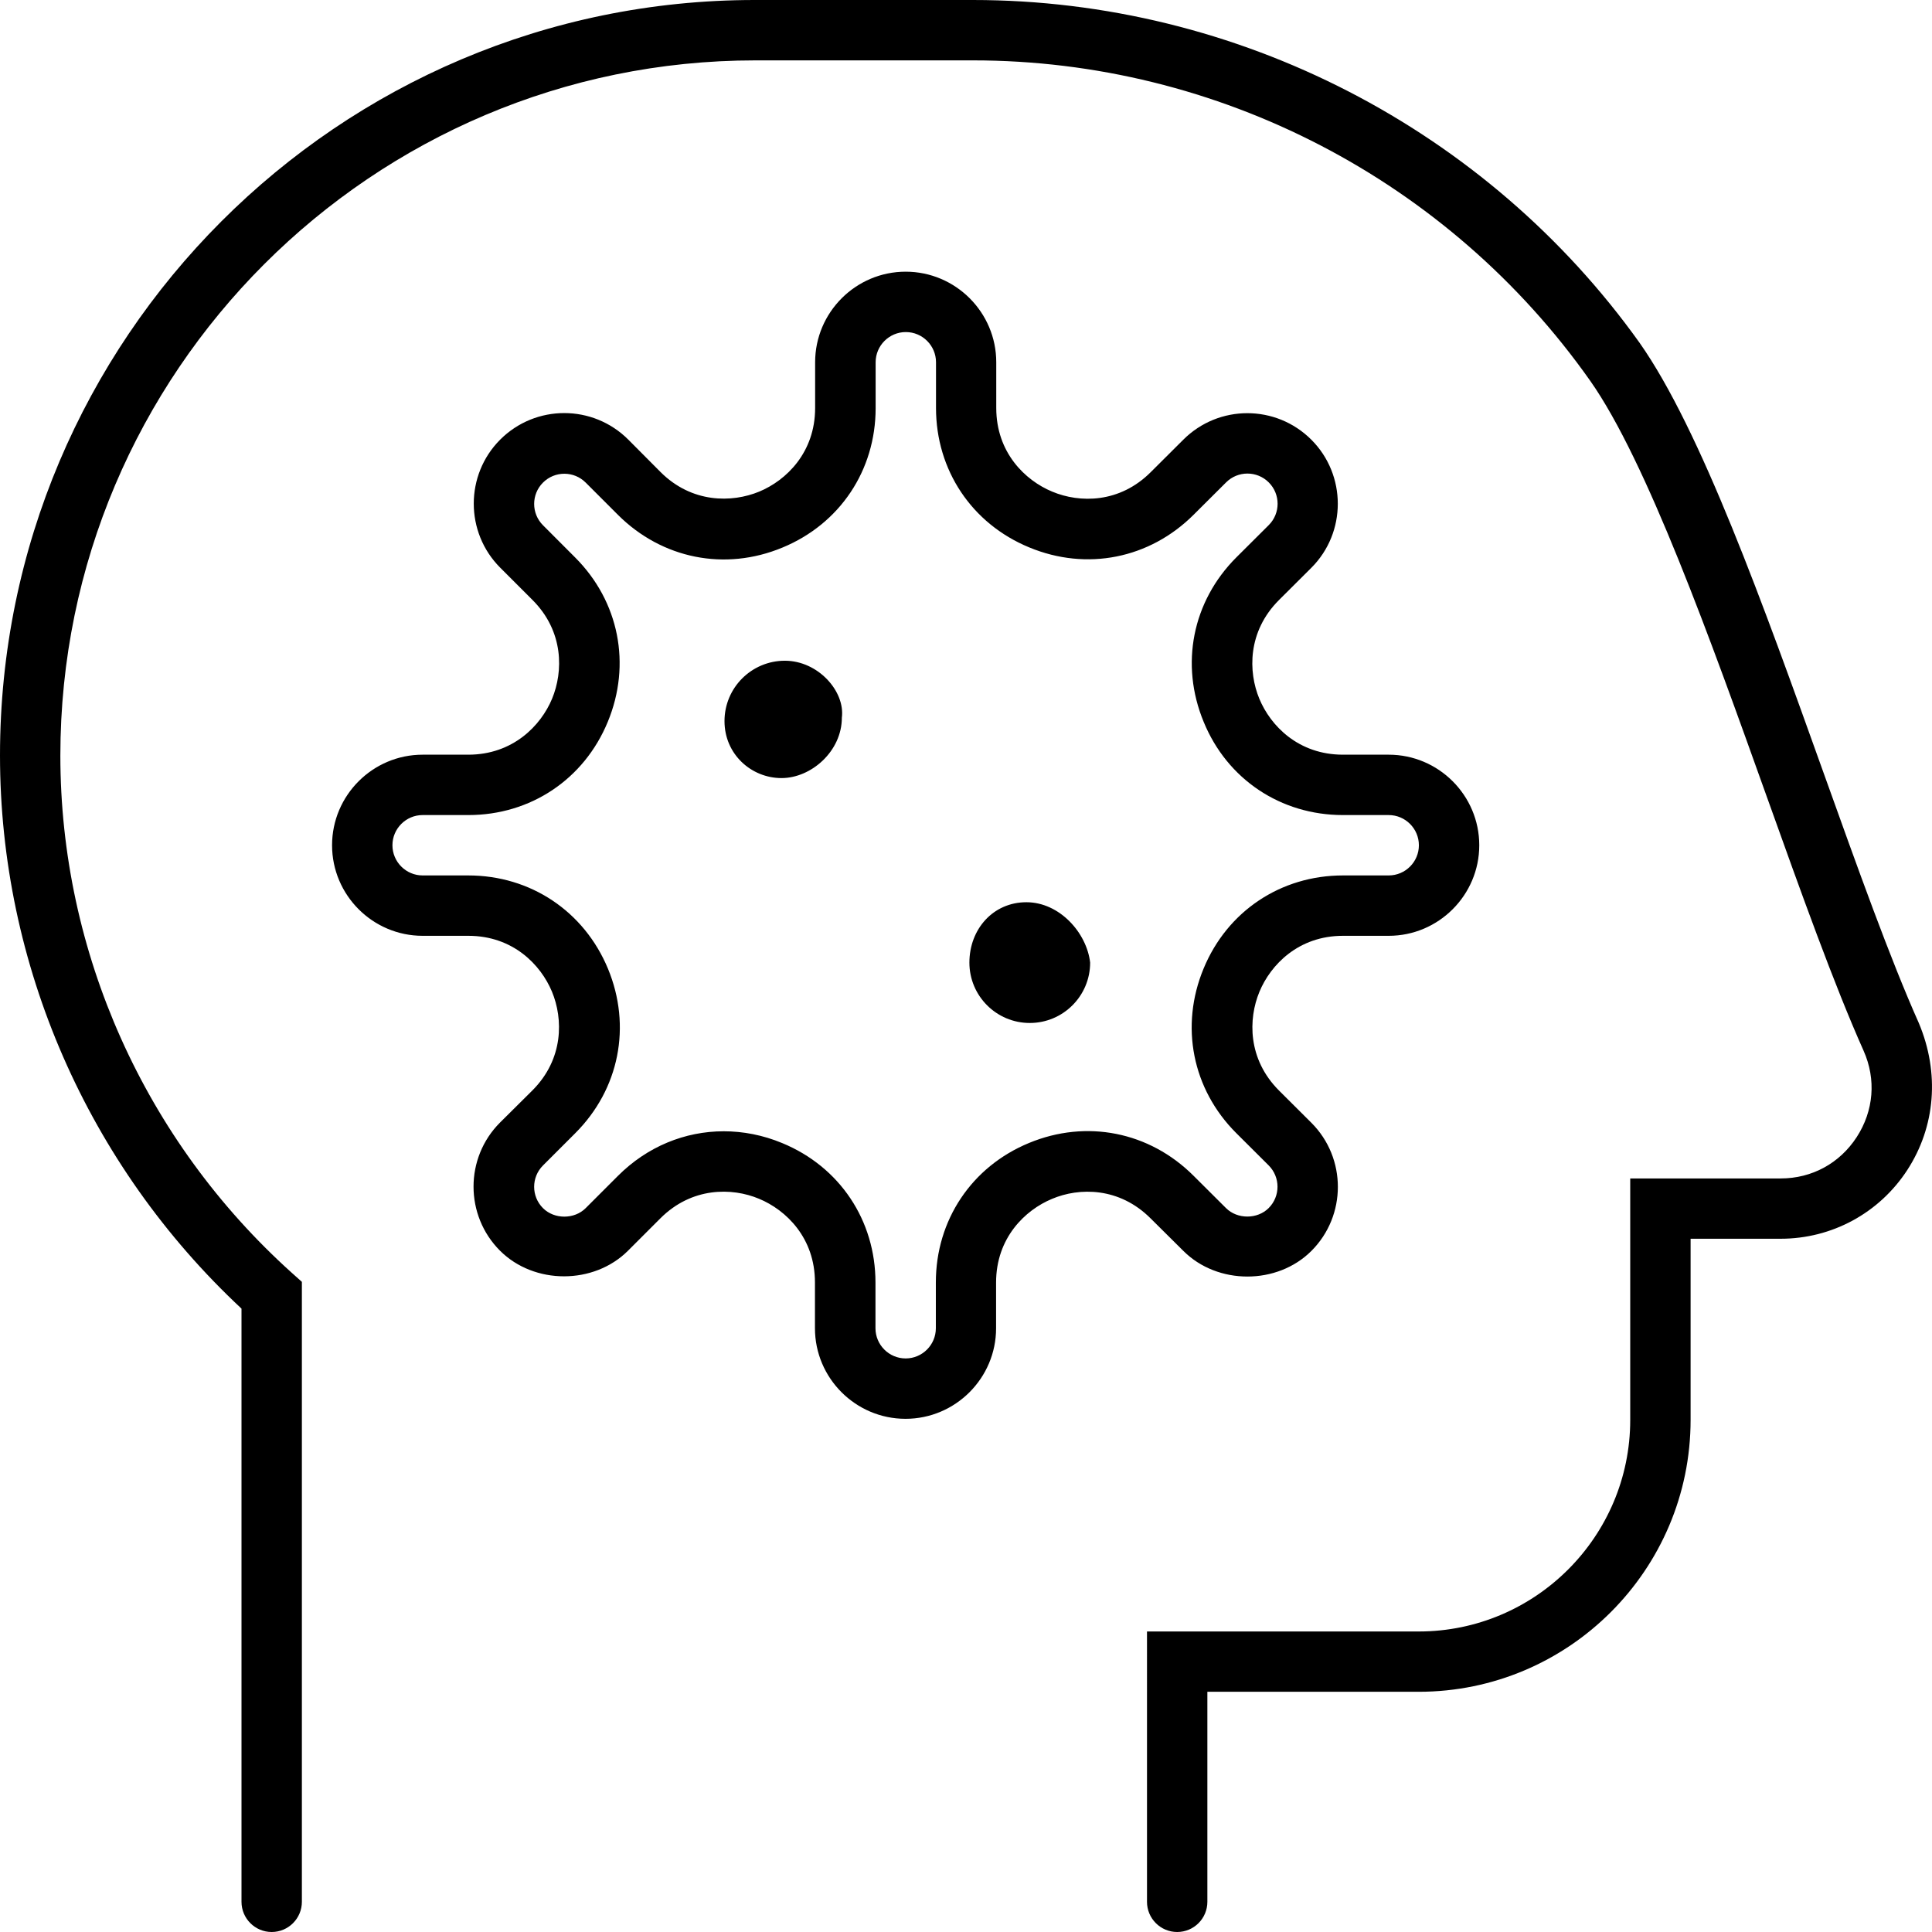
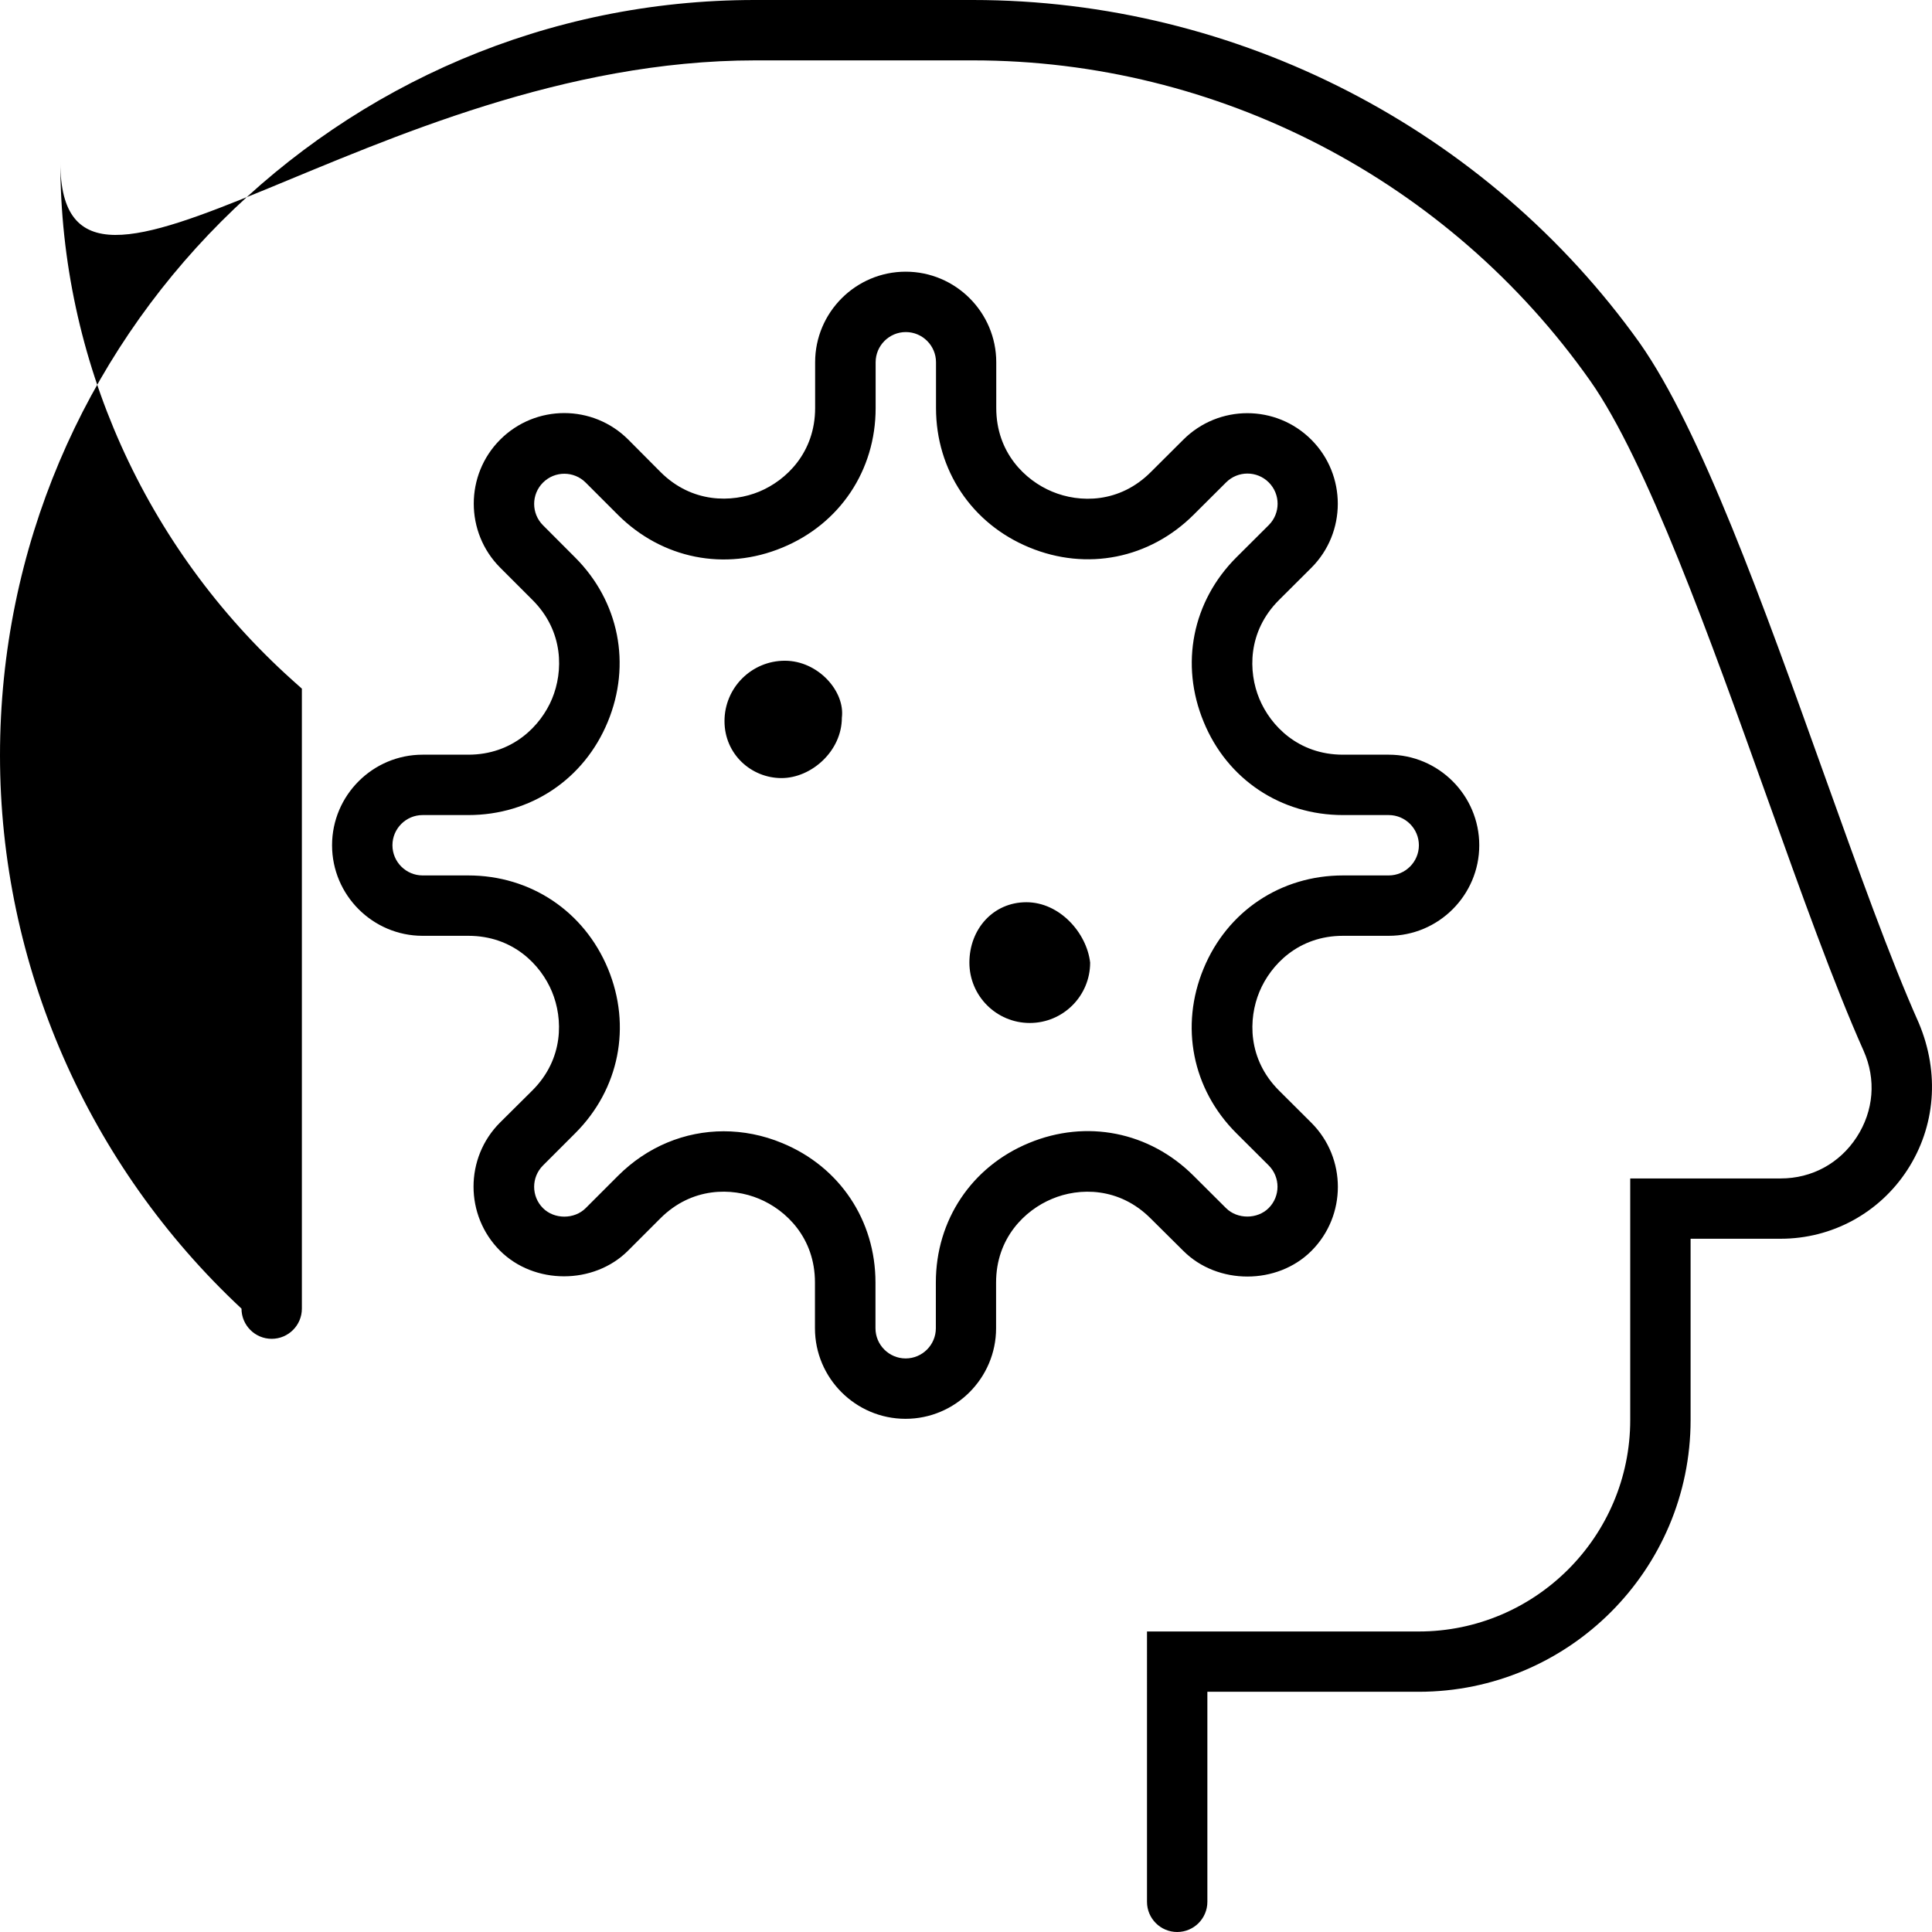
<svg xmlns="http://www.w3.org/2000/svg" viewBox="0 0 512 512">
-   <path d="M508.5 271.1c-7.641-17.12-16.17-41-25.22-66.25c-16.02-44.72-32.56-90.97-48.77-114C394.1 34.28 328 0 257.8 0h-57.78C89.67 0 0 89.81 0 200.2c0 55.44 23.28 108.6 64 146.6V504c0 4.406 3.578 8 8 8s8-3.594 8-8v-164.3l-2.656-2.375c-38.99-35.06-61.35-85-61.35-137.1C16 98.63 98.64 16 200.2 16h57.64c64.96 0 126.1 31.75 163.6 84.94c14.94 21.25 31.86 68.5 46.78 110.2c9.141 25.53 17.78 49.69 25.66 67.34c3.359 7.562 2.688 15.91-1.844 22.88c-4.516 6.938-11.86 10.94-20.13 10.94h-39.88v64c0 30.91-25.16 56.06-56.06 56.06h-72V504c0 4.406 3.578 8 8 8s8-3.594 8-8v-55.66h56c39.74 0 72.06-32.31 72.06-72.06v-48h23.88c13.58 0 26.13-6.812 33.55-18.22C512.9 298.6 514.1 284.4 508.5 271.1zM208 175.1c-8.836 0-16 7.162-16 16c0 8.836 7.163 15.1 15.1 15.1s16-7.164 16-16C224 183.2 216.8 175.1 208 175.1zM272 239.1c-8.836 0-15.1 7.163-15.1 16c0 8.836 7.165 16 16 16s16-7.164 16-16C288 247.2 280.8 239.1 272 239.1zM313.6 331.5c9.062 9.062 24.88 9.062 33.94 0c9.344-9.344 9.344-24.59 0-33.94l-8.594-8.562c-8.344-8.344-8.156-19-5.188-26.16S344.1 248 355.9 248h12.12c13.22 0 24-10.78 24-24s-10.78-24-24-24h-12.12c-11.81 0-19.19-7.656-22.16-14.81s-3.156-17.81 5.188-26.16l8.594-8.562c9.344-9.344 9.344-24.59 0-33.94c-9.375-9.375-24.56-9.375-33.94 0l-8.594 8.562c-8.281 8.312-18.88 8.25-26.16 5.188c-7.156-2.969-14.81-10.34-14.81-22.16V96c0-13.22-10.78-24-24-24s-24 10.78-24 24v12.12c0 11.81-7.656 19.19-14.81 22.16c-7.25 3-17.87 3.094-26.16-5.188L166.5 116.5c-9.375-9.375-24.56-9.375-33.94 0c-9.344 9.344-9.344 24.59 0 33.94l8.562 8.562c8.344 8.344 8.156 19 5.188 26.16S135.9 200 124.1 200H112c-13.22 0-24 10.78-24 24s10.78 24 24 24h12.12c11.81 0 19.19 7.656 22.16 14.81s3.156 17.81-5.188 26.16L132.5 297.5c-9.344 9.344-9.344 24.59 0 33.94c9.062 9.062 24.88 9.062 33.94 0l8.562-8.562c8.312-8.312 18.94-8.219 26.16-5.188c7.156 2.969 14.81 10.34 14.81 22.16V352c0 13.22 10.78 24 24 24s24-10.78 24-24v-12.12c0-11.81 7.656-19.19 14.81-22.16c7.219-3.062 17.84-3.156 26.16 5.188L313.6 331.5zM272.7 302.9c-15.22 6.281-24.69 20.47-24.69 36.94V352c0 4.406-3.594 8-8 8s-8-3.594-8-8v-12.12c0-16.47-9.469-30.66-24.69-36.94C202.2 300.8 196.9 299.8 191.8 299.8c-10.31 0-20.28 4.062-28.03 11.81l-8.562 8.562c-3 3-8.312 3-11.31 0c-3.125-3.125-3.125-8.188 0-11.31l8.562-8.562c11.66-11.66 14.97-28.34 8.656-43.59C154.8 241.5 140.6 232 124.1 232H112c-4.406 0-8-3.594-8-8s3.594-8 8-8h12.12c16.47 0 30.66-9.469 36.94-24.69c6.312-15.25 3-31.94-8.656-43.59L143.9 139.2c-3.125-3.125-3.125-8.188 0-11.31s8.188-3.125 11.31 0l8.562 8.562c11.66 11.62 28.34 15 43.59 8.656c15.22-6.281 24.69-20.47 24.69-36.94V96c0-4.406 3.594-8 8-8s8 3.594 8 8v12.12c0 16.47 9.469 30.66 24.69 36.94c15.28 6.344 31.94 2.969 43.59-8.656l8.594-8.562c3.125-3.125 8.188-3.125 11.31 0s3.125 8.188 0 11.31l-8.594 8.562c-11.66 11.66-14.97 28.34-8.656 43.59C325.2 206.5 339.4 216 355.9 216h12.12c4.406 0 8 3.594 8 8s-3.594 8-8 8h-12.12c-16.47 0-30.66 9.469-36.94 24.69c-6.312 15.25-3 31.94 8.656 43.59l8.594 8.562c3.125 3.125 3.125 8.188 0 11.31c-3 3-8.312 3-11.31 0l-8.594-8.562C304.6 299.9 287.9 296.6 272.7 302.9z" />
+   <path d="M508.5 271.1c-7.641-17.12-16.17-41-25.22-66.25c-16.02-44.72-32.56-90.97-48.77-114C394.1 34.28 328 0 257.8 0h-57.78C89.67 0 0 89.81 0 200.2c0 55.44 23.28 108.6 64 146.6c0 4.406 3.578 8 8 8s8-3.594 8-8v-164.3l-2.656-2.375c-38.99-35.06-61.35-85-61.35-137.1C16 98.63 98.64 16 200.2 16h57.64c64.96 0 126.1 31.75 163.6 84.94c14.94 21.25 31.86 68.5 46.78 110.2c9.141 25.53 17.78 49.69 25.66 67.34c3.359 7.562 2.688 15.91-1.844 22.88c-4.516 6.938-11.86 10.94-20.13 10.94h-39.88v64c0 30.91-25.16 56.06-56.06 56.06h-72V504c0 4.406 3.578 8 8 8s8-3.594 8-8v-55.66h56c39.74 0 72.06-32.31 72.06-72.06v-48h23.88c13.58 0 26.13-6.812 33.55-18.22C512.9 298.6 514.1 284.4 508.5 271.1zM208 175.1c-8.836 0-16 7.162-16 16c0 8.836 7.163 15.1 15.1 15.1s16-7.164 16-16C224 183.2 216.8 175.1 208 175.1zM272 239.1c-8.836 0-15.1 7.163-15.1 16c0 8.836 7.165 16 16 16s16-7.164 16-16C288 247.2 280.8 239.1 272 239.1zM313.6 331.5c9.062 9.062 24.88 9.062 33.94 0c9.344-9.344 9.344-24.59 0-33.94l-8.594-8.562c-8.344-8.344-8.156-19-5.188-26.16S344.1 248 355.9 248h12.12c13.22 0 24-10.78 24-24s-10.78-24-24-24h-12.12c-11.81 0-19.19-7.656-22.16-14.81s-3.156-17.81 5.188-26.16l8.594-8.562c9.344-9.344 9.344-24.59 0-33.94c-9.375-9.375-24.56-9.375-33.94 0l-8.594 8.562c-8.281 8.312-18.88 8.25-26.16 5.188c-7.156-2.969-14.81-10.34-14.81-22.16V96c0-13.22-10.78-24-24-24s-24 10.78-24 24v12.12c0 11.81-7.656 19.19-14.81 22.16c-7.25 3-17.87 3.094-26.16-5.188L166.5 116.5c-9.375-9.375-24.56-9.375-33.94 0c-9.344 9.344-9.344 24.59 0 33.94l8.562 8.562c8.344 8.344 8.156 19 5.188 26.16S135.9 200 124.1 200H112c-13.22 0-24 10.78-24 24s10.78 24 24 24h12.12c11.81 0 19.19 7.656 22.16 14.81s3.156 17.81-5.188 26.16L132.5 297.5c-9.344 9.344-9.344 24.59 0 33.94c9.062 9.062 24.88 9.062 33.94 0l8.562-8.562c8.312-8.312 18.94-8.219 26.16-5.188c7.156 2.969 14.81 10.34 14.81 22.16V352c0 13.22 10.78 24 24 24s24-10.78 24-24v-12.12c0-11.81 7.656-19.19 14.81-22.16c7.219-3.062 17.84-3.156 26.16 5.188L313.6 331.5zM272.7 302.9c-15.22 6.281-24.69 20.47-24.69 36.94V352c0 4.406-3.594 8-8 8s-8-3.594-8-8v-12.12c0-16.47-9.469-30.66-24.69-36.94C202.2 300.8 196.9 299.8 191.8 299.8c-10.31 0-20.28 4.062-28.03 11.81l-8.562 8.562c-3 3-8.312 3-11.31 0c-3.125-3.125-3.125-8.188 0-11.31l8.562-8.562c11.66-11.66 14.97-28.34 8.656-43.59C154.8 241.5 140.6 232 124.1 232H112c-4.406 0-8-3.594-8-8s3.594-8 8-8h12.12c16.47 0 30.66-9.469 36.94-24.69c6.312-15.25 3-31.94-8.656-43.59L143.9 139.2c-3.125-3.125-3.125-8.188 0-11.31s8.188-3.125 11.31 0l8.562 8.562c11.66 11.62 28.34 15 43.59 8.656c15.22-6.281 24.69-20.47 24.69-36.94V96c0-4.406 3.594-8 8-8s8 3.594 8 8v12.12c0 16.47 9.469 30.66 24.69 36.94c15.28 6.344 31.94 2.969 43.59-8.656l8.594-8.562c3.125-3.125 8.188-3.125 11.31 0s3.125 8.188 0 11.31l-8.594 8.562c-11.66 11.66-14.97 28.34-8.656 43.59C325.2 206.5 339.4 216 355.9 216h12.12c4.406 0 8 3.594 8 8s-3.594 8-8 8h-12.12c-16.47 0-30.66 9.469-36.94 24.69c-6.312 15.25-3 31.94 8.656 43.59l8.594 8.562c3.125 3.125 3.125 8.188 0 11.31c-3 3-8.312 3-11.31 0l-8.594-8.562C304.6 299.9 287.9 296.6 272.7 302.9z" />
</svg>